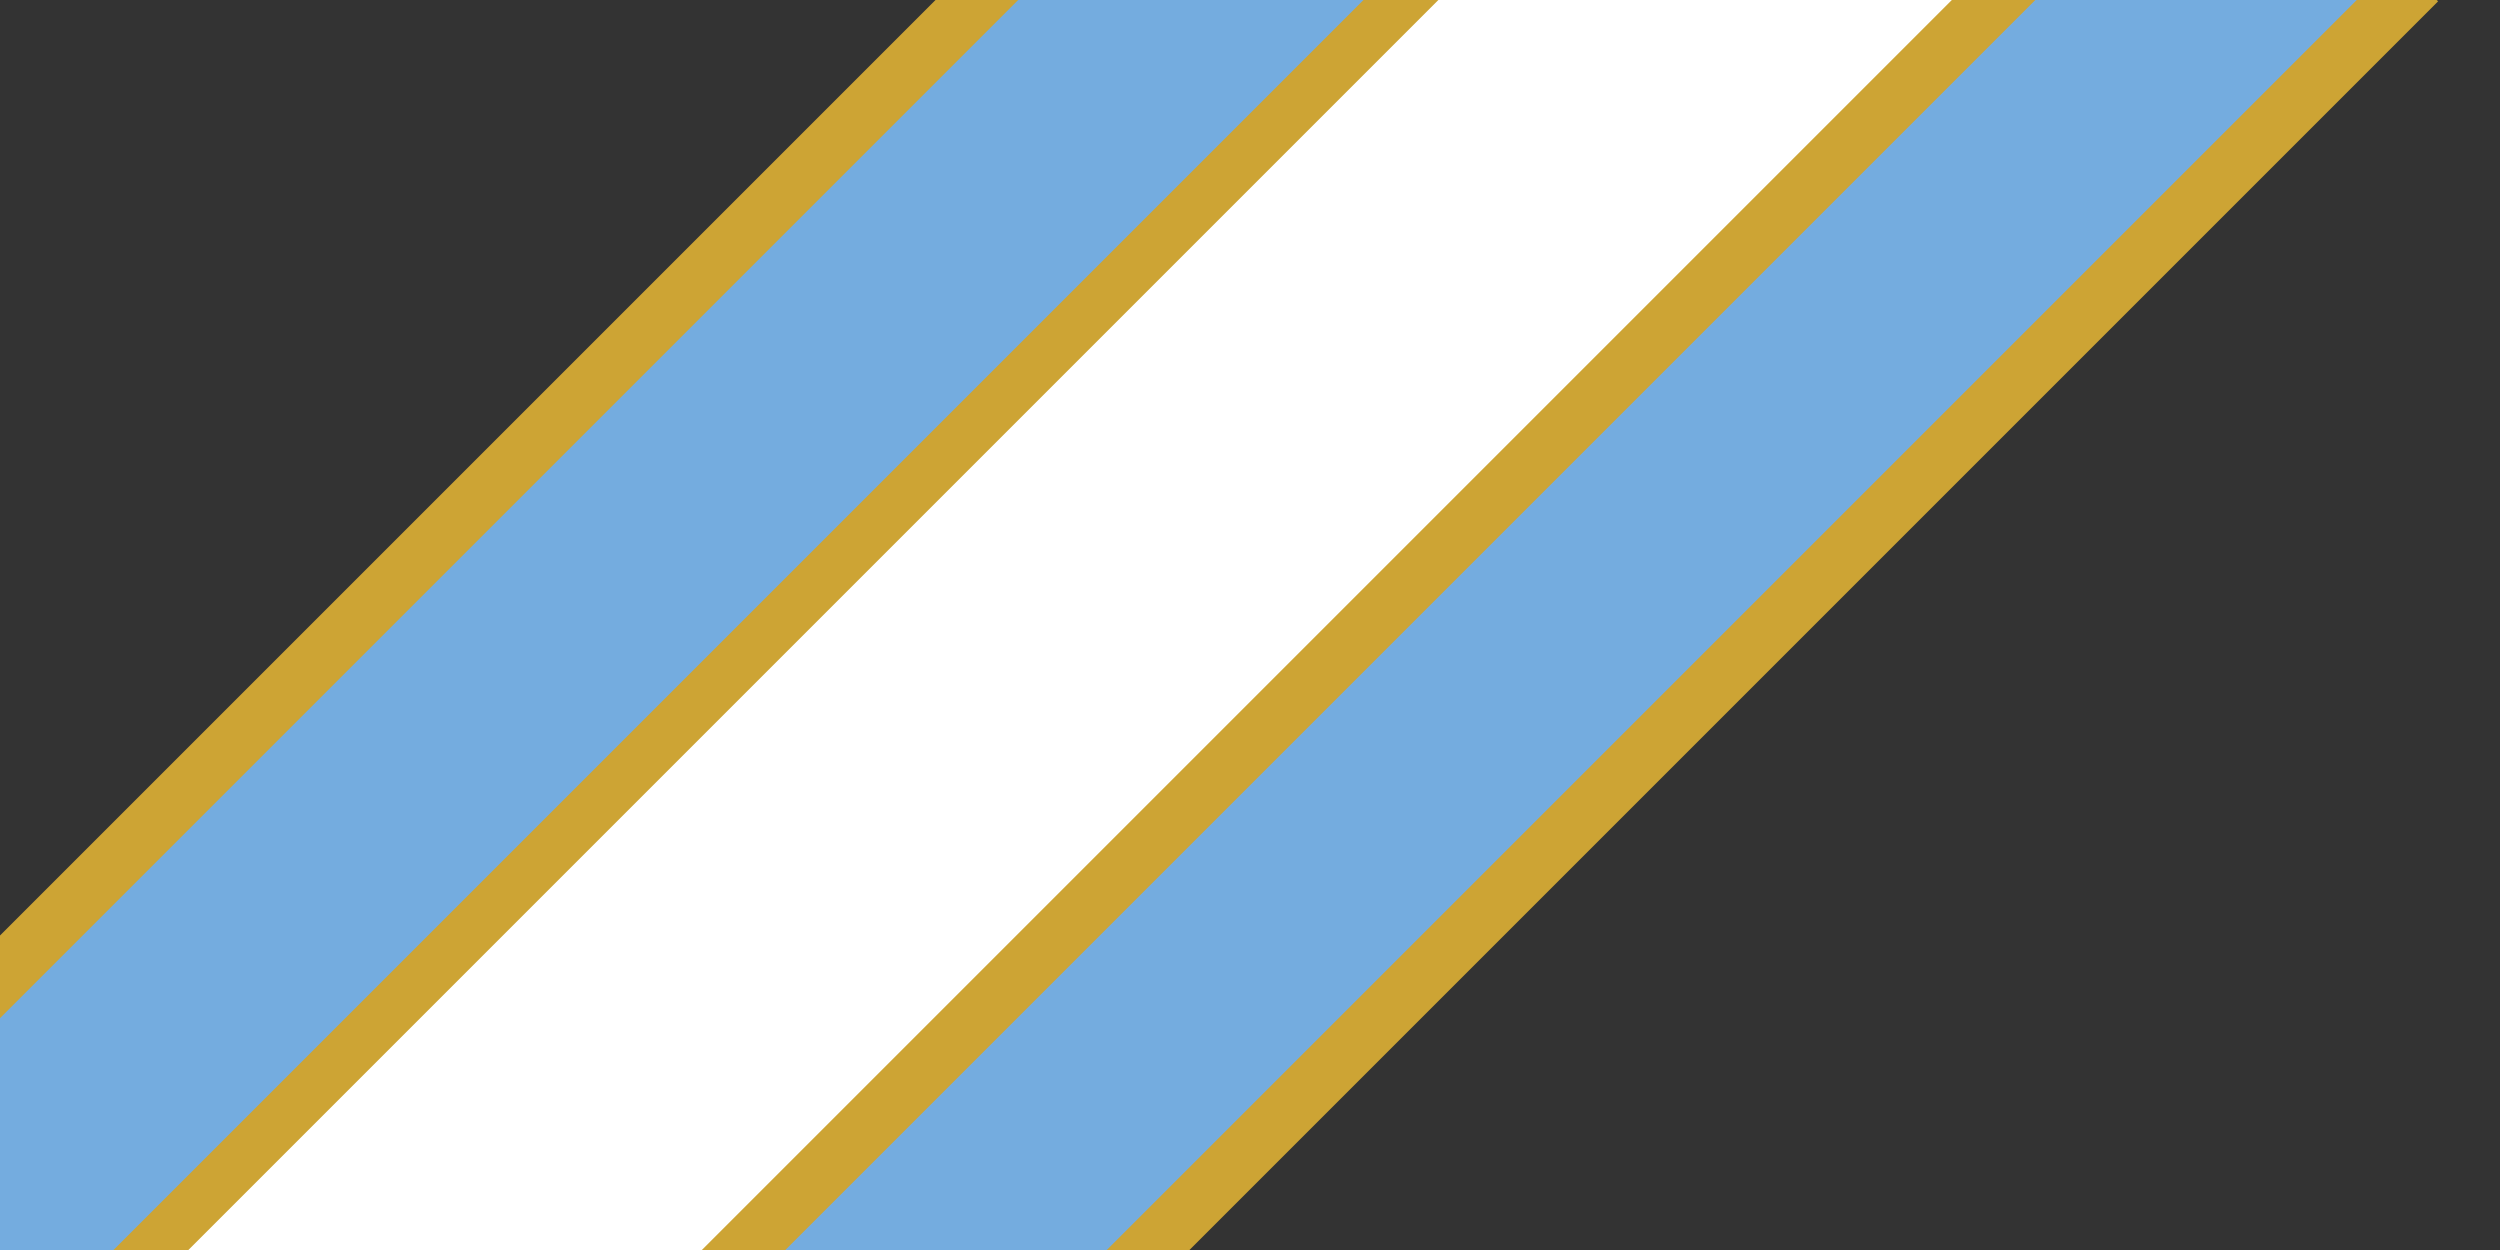
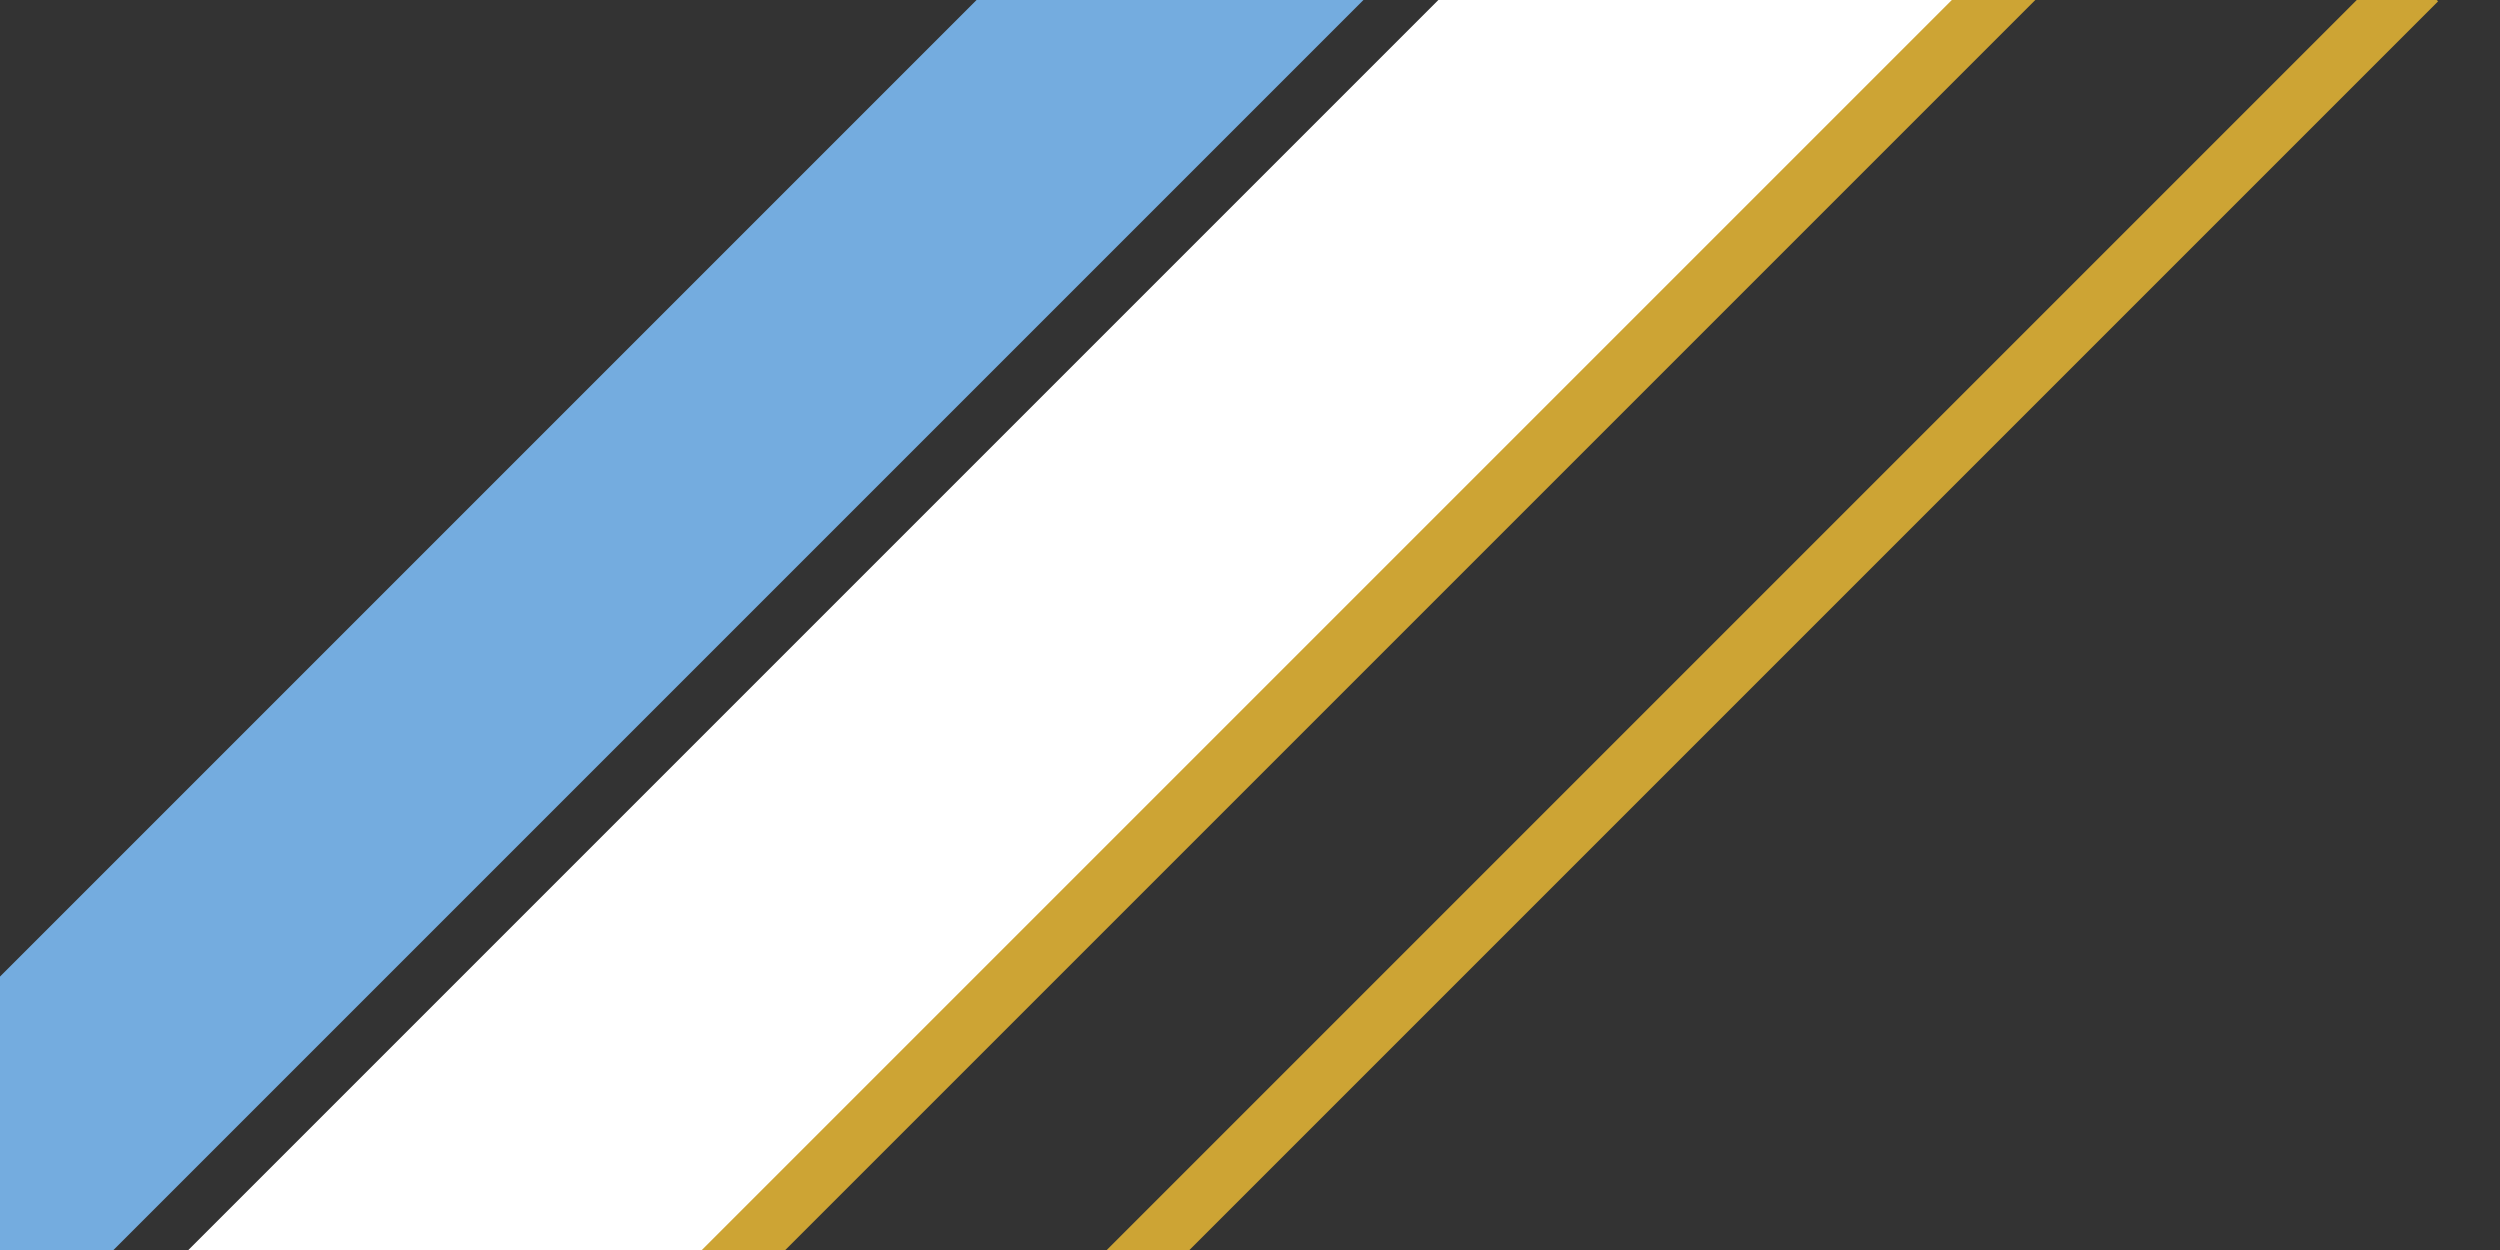
<svg xmlns="http://www.w3.org/2000/svg" width="2000" zoomAndPan="magnify" viewBox="0 0 1500 750" height="1000" preserveAspectRatio="xMidYMid meet" version="1.0">
  <rect x="0" y="0" width="1500" height="750" fill="#333333" stroke="none" />
  <defs>
    <clipPath id="id1">
      <path d="M 309 0 L 1436 0 L 1436 750 L 309 750 Z M 309 0 " clip-rule="nonzero" />
    </clipPath>
    <clipPath id="id2">
-       <path d="M 309.742 877.887 L 1319.477 -131.848 L 1435.539 -15.785 L 425.805 993.949 Z M 309.742 877.887 " clip-rule="nonzero" />
-     </clipPath>
+       </clipPath>
    <clipPath id="id3">
      <path d="M 63 0 L 901 0 L 901 750 L 63 750 Z M 63 0 " clip-rule="nonzero" />
    </clipPath>
    <clipPath id="id4">
      <path d="M 63.906 747.336 L 872.645 -61.402 L 900.078 -33.969 L 91.34 774.766 Z M 63.906 747.336 " clip-rule="nonzero" />
    </clipPath>
    <clipPath id="id5">
      <path d="M 357 0 L 1276 0 L 1276 750 L 357 750 Z M 357 0 " clip-rule="nonzero" />
    </clipPath>
    <clipPath id="id6">
      <path d="M 357.219 804.871 L 1245.617 -83.523 L 1275.16 -53.98 L 386.762 834.414 Z M 357.219 804.871 " clip-rule="nonzero" />
    </clipPath>
    <clipPath id="id7">
      <path d="M 549 0 L 1463 0 L 1463 750 L 549 750 Z M 549 0 " clip-rule="nonzero" />
    </clipPath>
    <clipPath id="id8">
      <path d="M 549.746 864.316 L 1438.145 -24.082 L 1462.938 0.715 L 574.539 889.113 Z M 549.746 864.316 " clip-rule="nonzero" />
    </clipPath>
    <clipPath id="id9">
      <path d="M 0 0 L 1007 0 L 1007 750 L 0 750 Z M 0 0 " clip-rule="nonzero" />
    </clipPath>
    <clipPath id="id10">
      <path d="M -155.012 740.969 L 890.594 -304.641 L 1006.656 -188.578 L -38.953 857.031 Z M -155.012 740.969 " clip-rule="nonzero" />
    </clipPath>
    <clipPath id="id11">
-       <path d="M 0 0 L 767 0 L 767 733 L 0 733 Z M 0 0 " clip-rule="nonzero" />
-     </clipPath>
+       </clipPath>
    <clipPath id="id12">
-       <path d="M -146.719 708.031 L 741.676 -180.367 L 766.473 -155.574 L -121.926 732.824 Z M -146.719 708.031 " clip-rule="nonzero" />
-     </clipPath>
+       </clipPath>
    <clipPath id="id13">
      <path d="M 23 0 L 1224 0 L 1224 750 L 23 750 Z M 23 0 " clip-rule="nonzero" />
    </clipPath>
    <clipPath id="id14">
      <path d="M 23.598 839.418 L 1069.203 -206.191 L 1223.25 -52.145 L 177.641 993.461 Z M 23.598 839.418 " clip-rule="nonzero" />
    </clipPath>
  </defs>
  <g clip-path="url(#id1)">
    <g clip-path="url(#id2)">
-       <path fill="#74acdf" d="M 309.766 877.863 L 1319.453 -131.82 L 1435.512 -15.762 L 425.828 993.926 L 309.766 877.863 " fill-opacity="1" fill-rule="nonzero" />
-     </g>
+       </g>
  </g>
  <g clip-path="url(#id3)">
    <g clip-path="url(#id4)">
-       <path fill="#cda434" d="M 63.973 747.27 L 872.578 -61.336 L 900.012 -33.902 L 91.406 774.699 L 63.973 747.27 " fill-opacity="1" fill-rule="nonzero" />
-     </g>
+       </g>
  </g>
  <g clip-path="url(#id5)">
    <g clip-path="url(#id6)">
      <path fill="#cda434" d="M 357.234 804.859 L 1245.602 -83.512 L 1275.145 -53.969 L 386.777 834.402 L 357.234 804.859 " fill-opacity="1" fill-rule="nonzero" />
    </g>
  </g>
  <g clip-path="url(#id7)">
    <g clip-path="url(#id8)">
      <path fill="#cda434" d="M 549.836 864.227 L 1438.051 -23.988 L 1462.848 0.805 L 574.633 889.02 L 549.836 864.227 " fill-opacity="1" fill-rule="nonzero" />
    </g>
  </g>
  <g clip-path="url(#id9)">
    <g clip-path="url(#id10)">
      <path fill="#74acdf" d="M -154.988 740.945 L 890.57 -304.617 L 1006.633 -188.555 L -38.926 857.004 L -154.988 740.945 " fill-opacity="1" fill-rule="nonzero" />
    </g>
  </g>
  <g clip-path="url(#id11)">
    <g clip-path="url(#id12)">
      <path fill="#cda434" d="M -146.629 707.938 L 741.586 -180.277 L 766.383 -155.48 L -121.836 732.734 L -146.629 707.938 " fill-opacity="1" fill-rule="nonzero" />
    </g>
  </g>
  <g clip-path="url(#id13)">
    <g clip-path="url(#id14)">
      <path fill="#ffffff" d="M 23.609 839.402 L 1069.188 -206.176 L 1223.234 -52.129 L 177.656 993.449 L 23.609 839.402 " fill-opacity="1" fill-rule="nonzero" />
    </g>
  </g>
</svg>